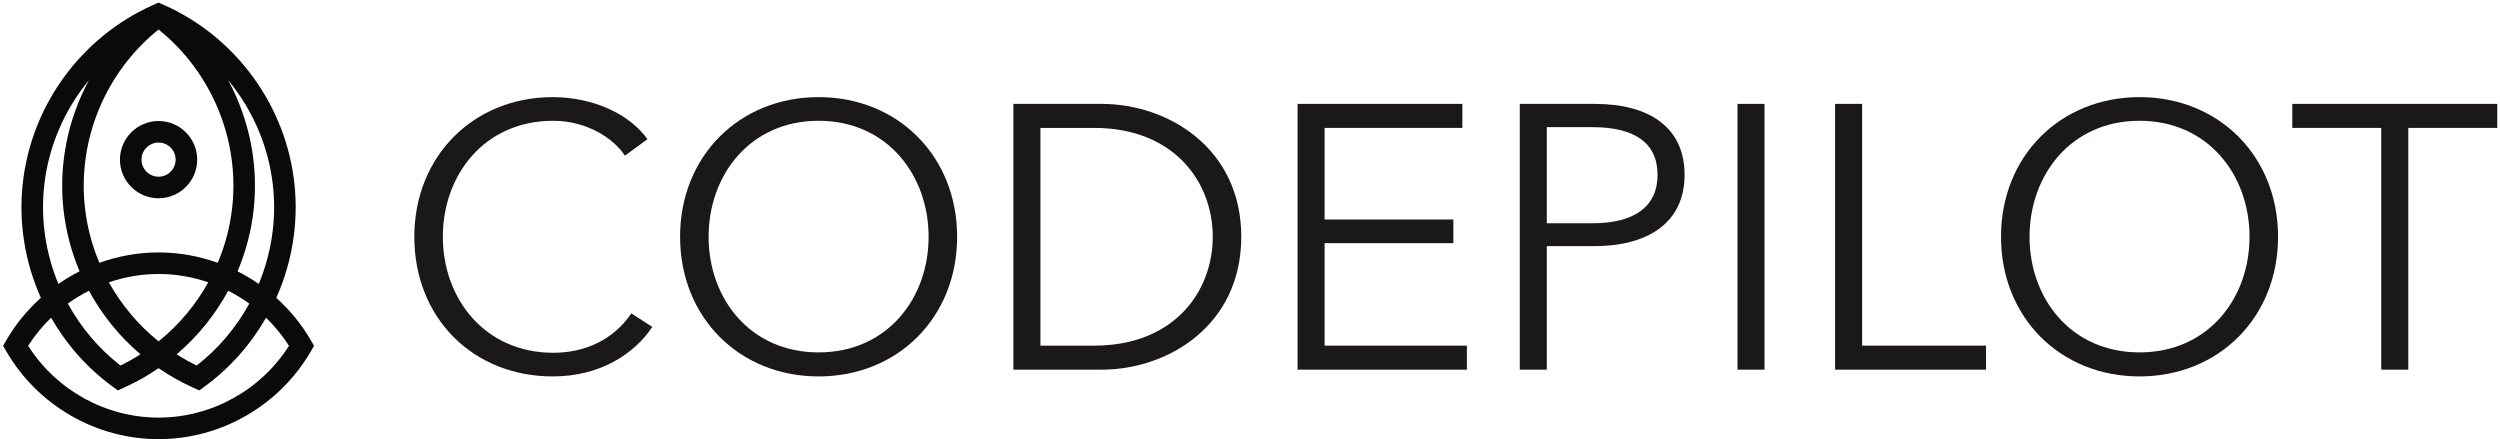
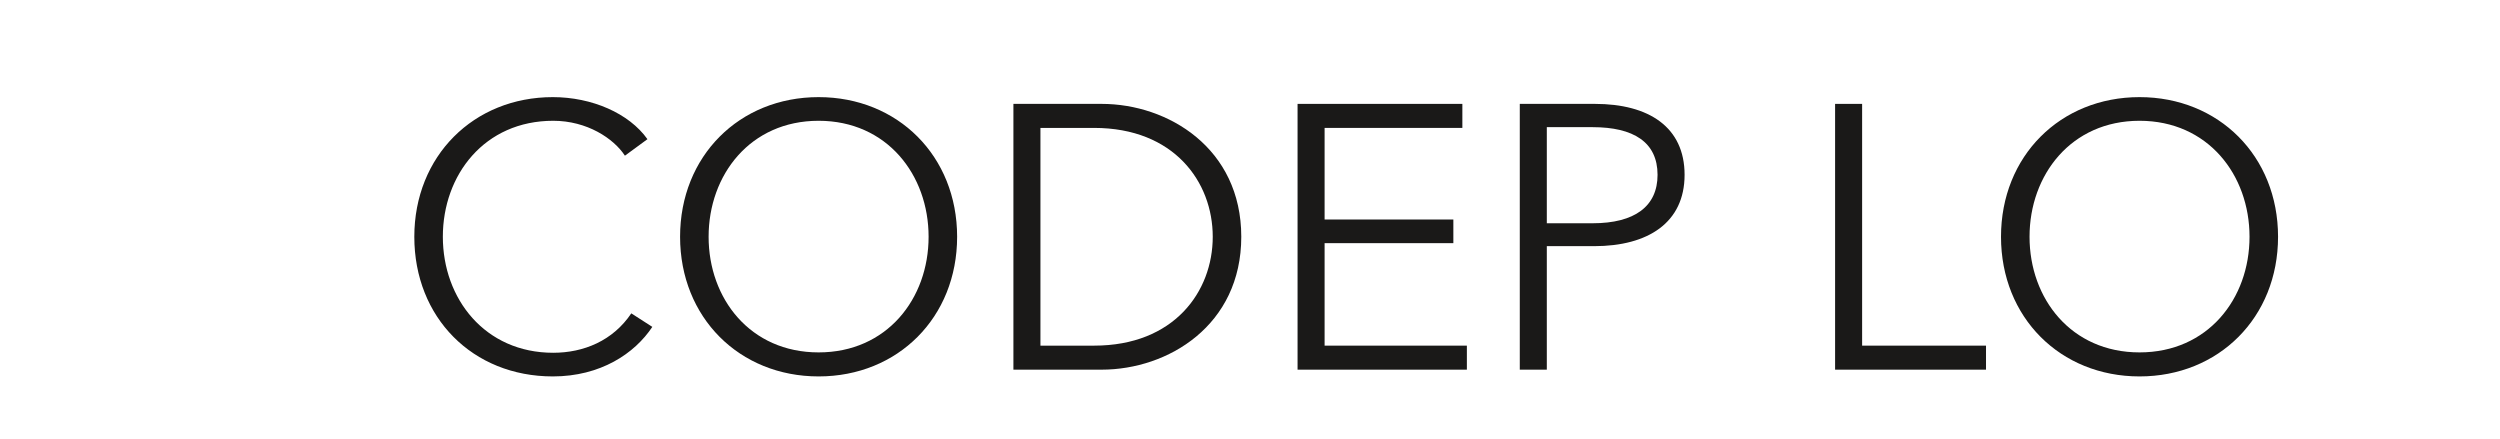
<svg xmlns="http://www.w3.org/2000/svg" width="666px" height="117px" viewBox="0 0 666 117" version="1.1">
  <title>Codepilot</title>
  <desc>Created with Sketch.</desc>
  <defs />
  <g id="Page-1" stroke="none" stroke-width="1" fill="none" fill-rule="evenodd">
    <g id="Codepilot">
      <path d="M173.778,87.079 C169.077,94.18 159.977,100.279 147.276,100.279 C125.875,100.279 110.374,84.579 110.374,63.077 C110.374,41.576 126.175,25.874 147.276,25.874 C157.677,25.874 167.577,30.175 172.478,37.076 L166.477,41.475 C163.477,36.875 156.377,32.175 147.376,32.175 C129.075,32.175 117.974,46.576 117.974,63.077 C117.974,79.578 129.175,93.979 147.376,93.979 C155.477,93.979 163.277,90.779 168.177,83.478 L173.778,87.079 Z" id="Fill-1" fill="#1A1918" />
      <path d="M218.076,32.175 C199.875,32.175 188.774,46.575 188.774,63.076 C188.774,79.578 199.875,93.879 218.076,93.879 C236.277,93.879 247.378,79.578 247.378,63.076 C247.378,46.575 236.277,32.175 218.076,32.175 M218.076,100.279 C196.975,100.279 181.174,84.579 181.174,63.076 C181.174,41.575 196.975,25.874 218.076,25.874 C239.178,25.874 254.978,41.575 254.978,63.076 C254.978,84.579 239.178,100.279 218.076,100.279" id="Fill-3" fill="#1A1918" />
      <path d="M277.173,92.079 L291.474,92.079 C312.775,92.079 323.076,77.679 323.076,63.077 C323.076,48.476 312.775,34.075 291.474,34.075 L277.173,34.075 L277.173,92.079 Z M269.972,27.674 L293.474,27.674 C311.174,27.674 330.676,39.475 330.676,63.077 C330.676,86.679 311.174,98.479 293.474,98.479 L269.972,98.479 L269.972,27.674 Z" id="Fill-5" fill="#1A1918" />
      <polygon id="Fill-7" fill="#1A1918" points="352.872 92.079 390.774 92.079 390.774 98.479 345.671 98.479 345.671 27.674 389.574 27.674 389.574 34.075 352.872 34.075 352.872 58.477 387.174 58.477 387.174 64.777 352.872 64.777" />
      <path d="M412.071,59.477 L424.272,59.477 C435.472,59.477 441.573,54.976 441.573,46.576 C441.573,37.875 435.173,33.875 424.272,33.875 L412.071,33.875 L412.071,59.477 Z M404.871,27.674 L424.872,27.674 C439.273,27.674 448.774,33.875 448.774,46.576 C448.774,59.277 439.073,65.577 424.673,65.577 L412.071,65.577 L412.071,98.479 L404.871,98.479 L404.871,27.674 Z" id="Fill-9" fill="#1A1918" />
-       <polygon id="Fill-11" fill="#1A1918" points="462.87 98.479 470.07 98.479 470.07 27.674 462.87 27.674" />
      <polygon id="Fill-13" fill="#1A1918" points="496.069 92.079 529.072 92.079 529.072 98.479 488.869 98.479 488.869 27.674 496.069 27.674" />
      <path d="M569.971,32.175 C551.77,32.175 540.669,46.575 540.669,63.076 C540.669,79.578 551.77,93.879 569.971,93.879 C588.172,93.879 599.273,79.578 599.273,63.076 C599.273,46.575 588.172,32.175 569.971,32.175 M569.971,100.279 C548.869,100.279 533.069,84.579 533.069,63.076 C533.069,41.575 548.869,25.874 569.971,25.874 C591.072,25.874 606.873,41.575 606.873,63.076 C606.873,84.579 591.072,100.279 569.971,100.279" id="Fill-14" fill="#1A1918" />
-       <polygon id="Fill-15" fill="#1A1918" points="641.568 98.48 634.368 98.48 634.368 34.075 610.667 34.075 610.667 27.674 665.27 27.674 665.27 34.075 641.568 34.075" />
-       <path d="M42.244,111.247 C28.178,111.247 15.019,103.958 7.503,92.12 C9.25,89.365 11.315,86.868 13.613,84.641 C17.691,91.749 23.228,98.059 30.048,103.025 L31.391,104.005 L32.907,103.326 C36.203,101.853 39.322,100.09 42.244,98.084 C45.167,100.09 48.283,101.853 51.579,103.326 L53.096,104.005 L54.44,103.025 C61.258,98.061 66.798,91.749 70.875,84.641 C73.173,86.868 75.236,89.365 76.986,92.12 C69.467,103.958 56.309,111.247 42.244,111.247 L42.244,111.247 Z M11.749,49.708 C12.858,39.149 17.12,29.323 23.698,21.362 C18.125,31.679 15.622,43.591 16.883,55.577 C17.495,61.396 18.975,67.013 21.199,72.274 C19.242,73.263 17.36,74.394 15.556,75.643 C12.203,67.559 10.808,58.657 11.749,49.708 L11.749,49.708 Z M42.244,7.861 C56.293,19.165 63.784,36.98 61.891,54.977 C61.342,60.218 60.009,65.274 58.009,70.014 C53.013,68.219 47.69,67.247 42.244,67.247 C36.795,67.247 31.473,68.219 26.477,70.014 C24.477,65.274 23.145,60.218 22.595,54.977 C20.703,36.98 28.197,19.165 42.244,7.861 L42.244,7.861 Z M60.791,77.459 C62.748,78.453 64.634,79.579 66.411,80.874 C62.952,87.187 58.233,92.841 52.4,97.375 C50.555,96.479 48.778,95.479 47.066,94.39 C52.657,89.635 57.307,83.88 60.791,77.459 L60.791,77.459 Z M37.42,94.39 C35.709,95.479 33.933,96.479 32.088,97.375 C26.256,92.841 21.536,87.187 18.076,80.874 C19.854,79.579 21.741,78.453 23.698,77.459 C27.181,83.88 31.83,89.635 37.42,94.39 L37.42,94.39 Z M29.005,75.211 C33.216,73.768 37.679,72.989 42.244,72.989 C46.807,72.989 51.271,73.768 55.481,75.211 C52.134,81.232 47.644,86.589 42.244,90.935 C36.843,86.589 32.352,81.232 29.005,75.211 L29.005,75.211 Z M72.739,49.708 C73.681,58.657 72.285,67.559 68.931,75.643 C67.128,74.394 65.249,73.263 63.288,72.274 C65.513,67.013 66.993,61.396 67.605,55.577 C68.866,43.591 66.364,31.679 60.791,21.362 C67.369,29.323 71.63,39.149 72.739,49.708 L72.739,49.708 Z M82.83,90.682 C80.341,86.38 77.205,82.579 73.605,79.34 C77.782,69.996 79.551,59.58 78.451,49.107 C76.256,28.229 62.96,9.929 43.753,1.356 L42.213,0.695 L40.733,1.356 C21.526,9.929 8.232,28.228 6.038,49.107 C4.935,59.58 6.705,69.996 10.884,79.34 C7.284,82.579 4.147,86.38 1.659,90.682 L0.828,92.12 L1.659,93.559 C10.022,108.011 25.574,116.99 42.244,116.99 C58.914,116.99 74.464,108.011 82.83,93.559 L83.66,92.12 L82.83,90.682 Z" id="Fill-16" fill="#0A0A08" />
-       <path d="M42.244,37.983 C44.752,37.983 46.792,40.02 46.792,42.528 C46.792,45.036 44.752,47.076 42.244,47.076 C39.738,47.076 37.696,45.036 37.696,42.528 C37.696,40.02 39.738,37.983 42.244,37.983 M42.244,52.818 C47.919,52.818 52.536,48.202 52.536,42.528 C52.536,36.854 47.919,32.237 42.244,32.237 C36.57,32.237 31.953,36.854 31.953,42.528 C31.953,48.202 36.57,52.818 42.244,52.818" id="Fill-17" fill="#0A0A08" />
    </g>
  </g>
</svg>